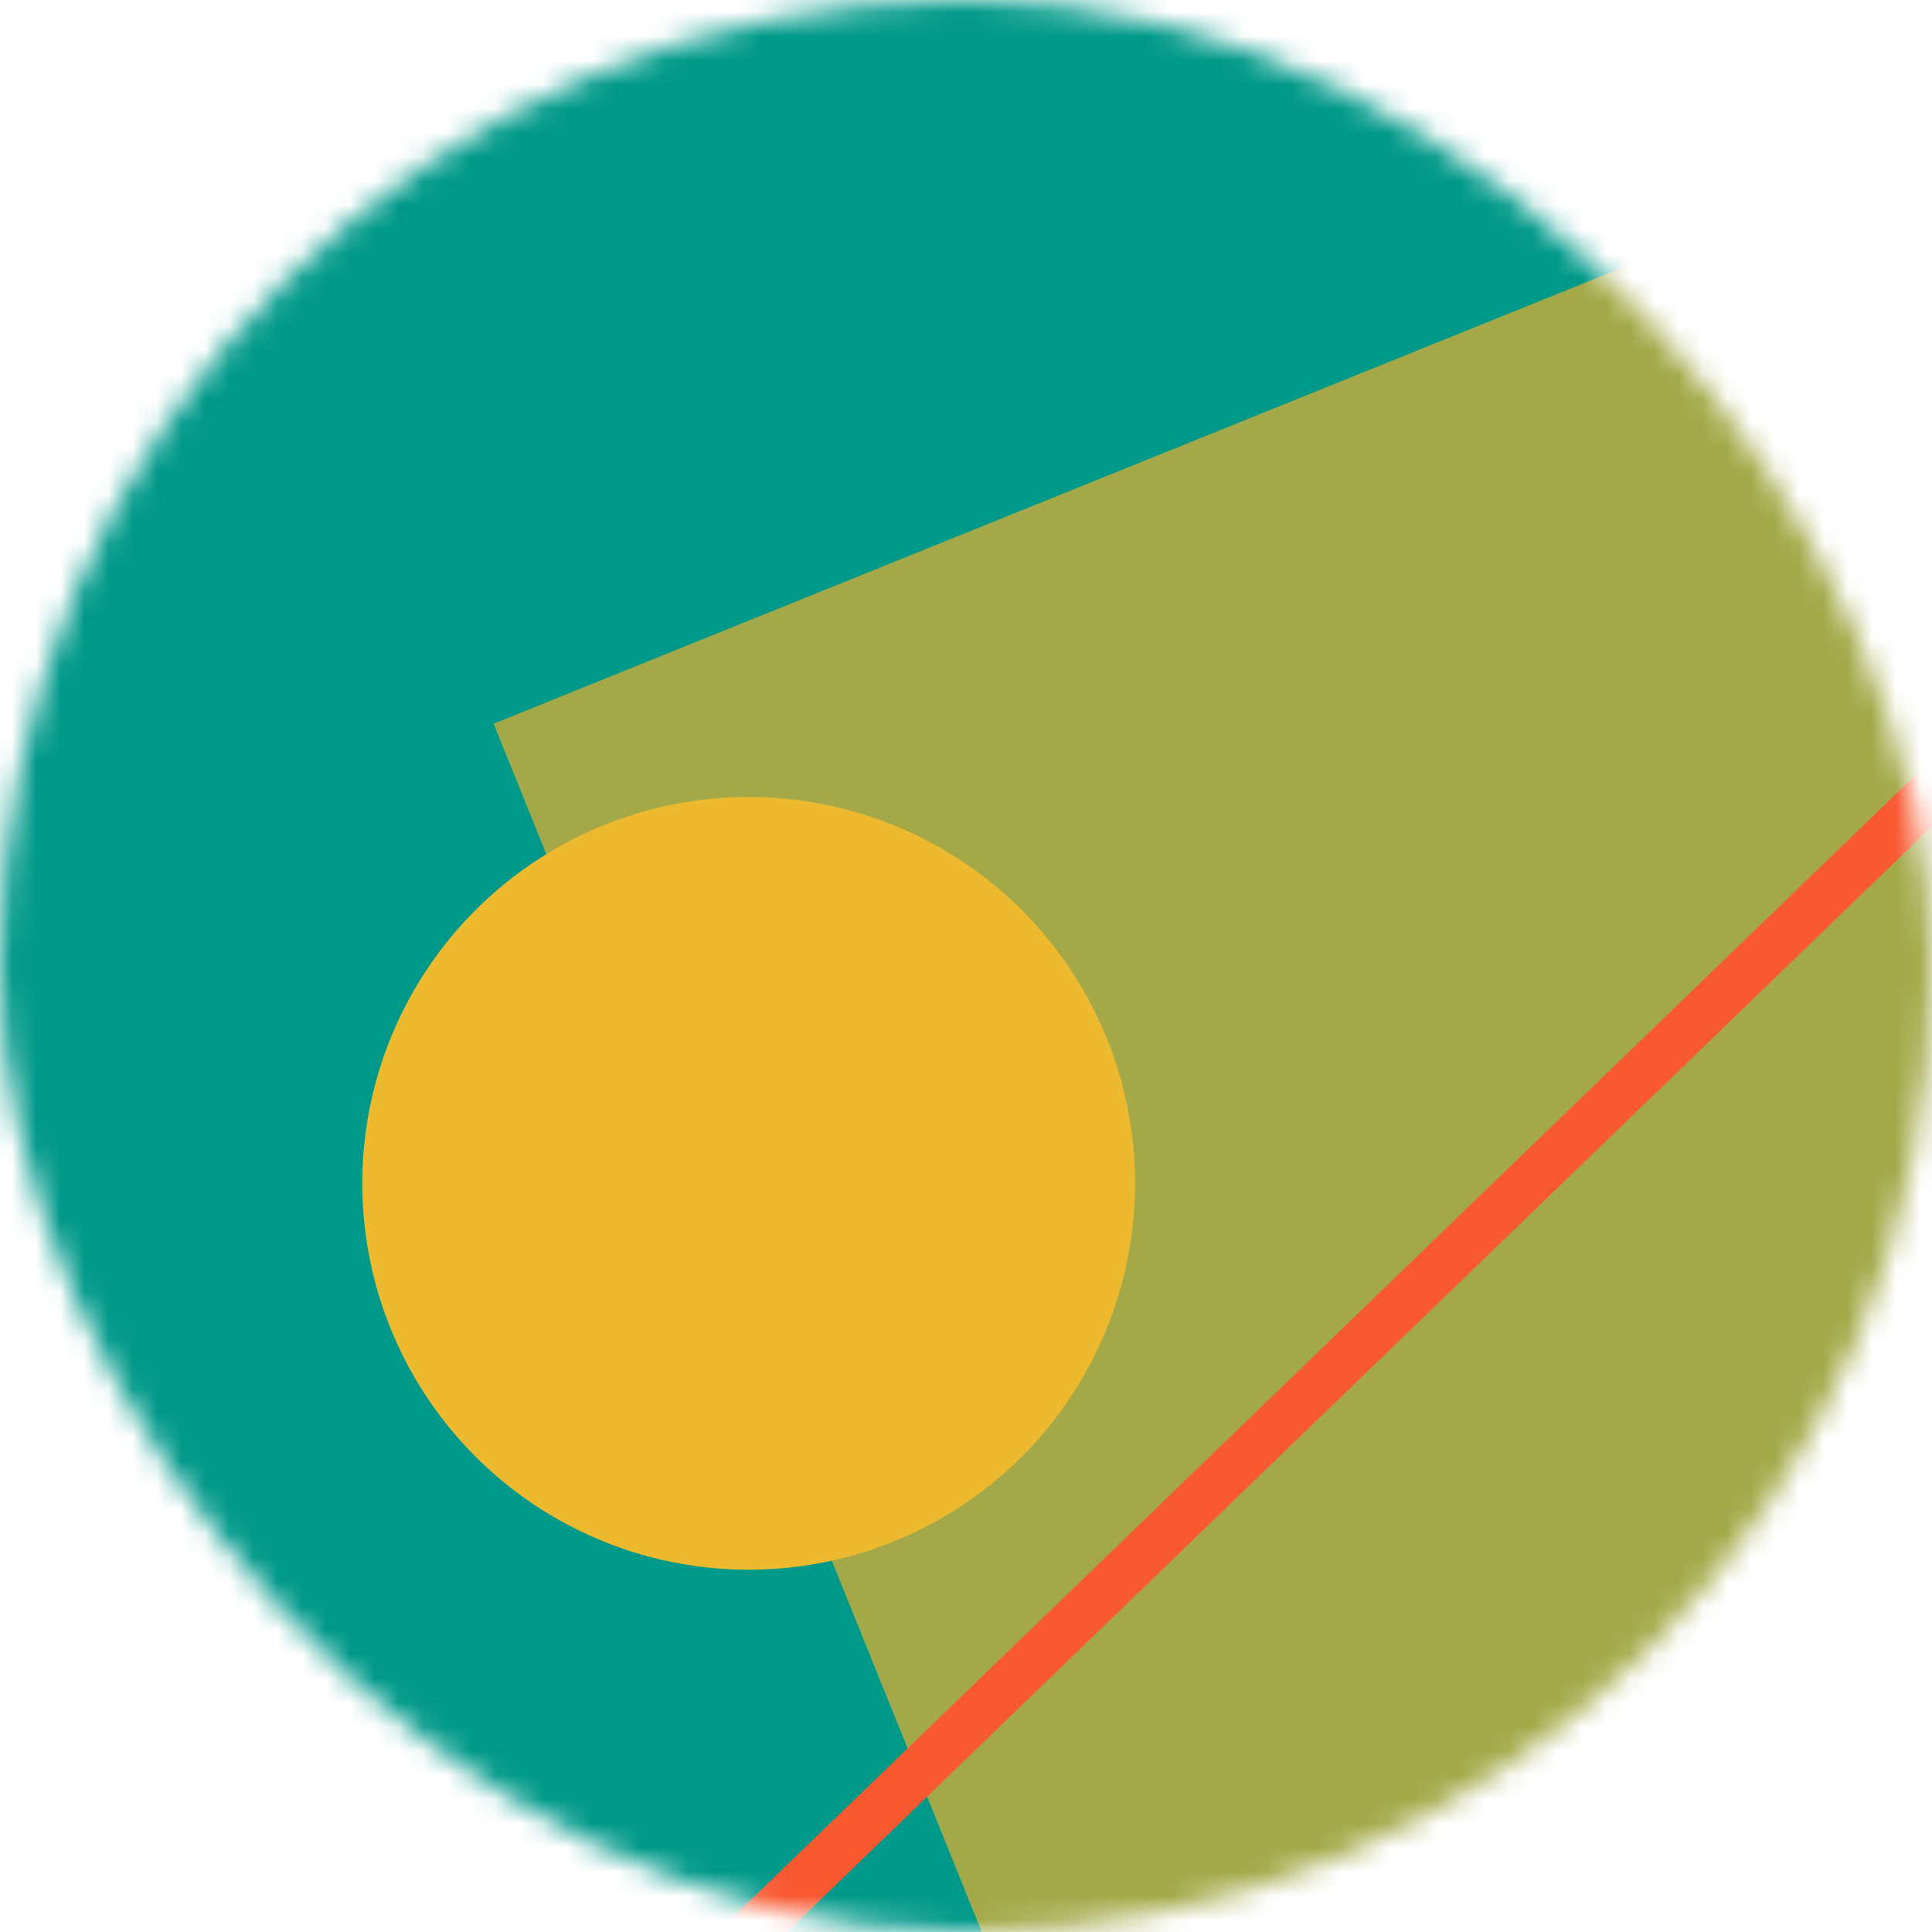
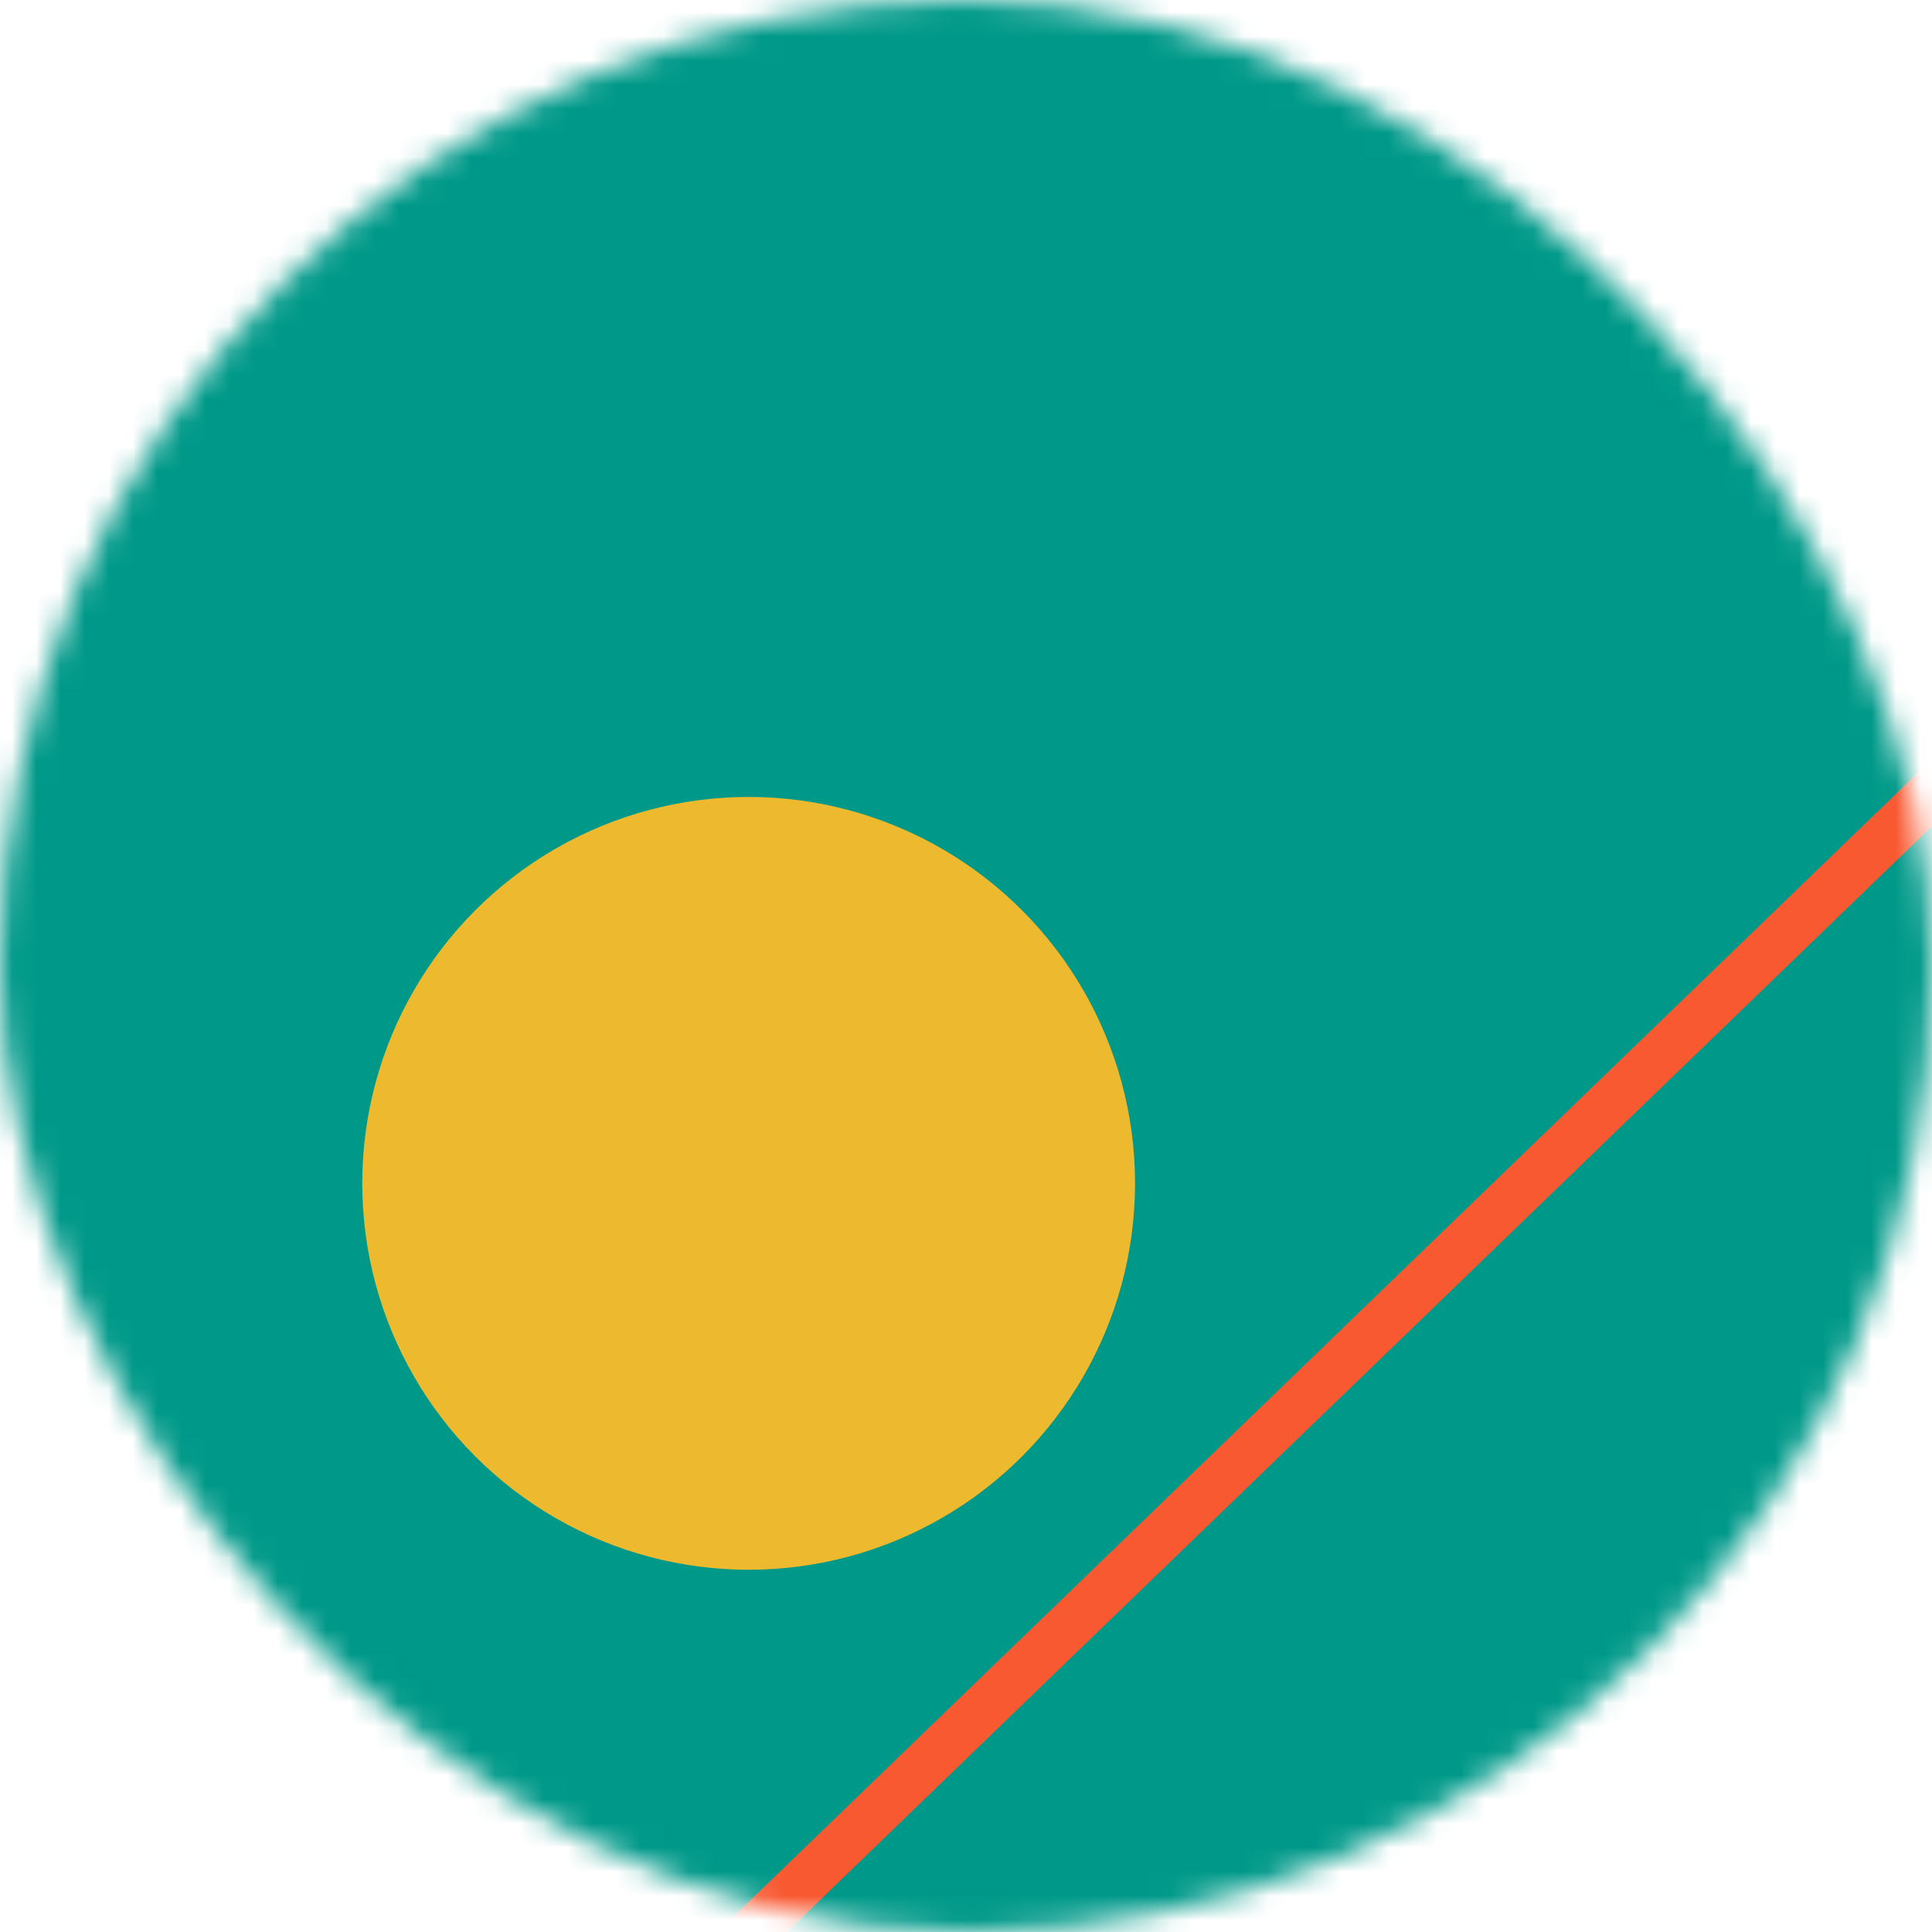
<svg xmlns="http://www.w3.org/2000/svg" viewBox="0 0 80 80" fill="none" width="128" height="128">
  <mask id="mask__bauhaus" maskUnits="userSpaceOnUse" x="0" y="0" width="80" height="80">
    <rect width="80" height="80" rx="160" fill="white" />
  </mask>
  <g mask="url(#mask__bauhaus)">
    <rect width="80" height="80" fill="#009989" />
-     <rect x="10" y="30" width="80" height="80" fill="#a3a948" transform="translate(12 -12) rotate(338 40 40)" />
    <circle cx="40" cy="40" fill="#edb92e" r="16" transform="translate(-9 9)" />
    <line x1="0" y1="40" x2="80" y2="40" stroke-width="2" stroke="#f85931" transform="translate(16 16) rotate(316 40 40)" />
  </g>
</svg>